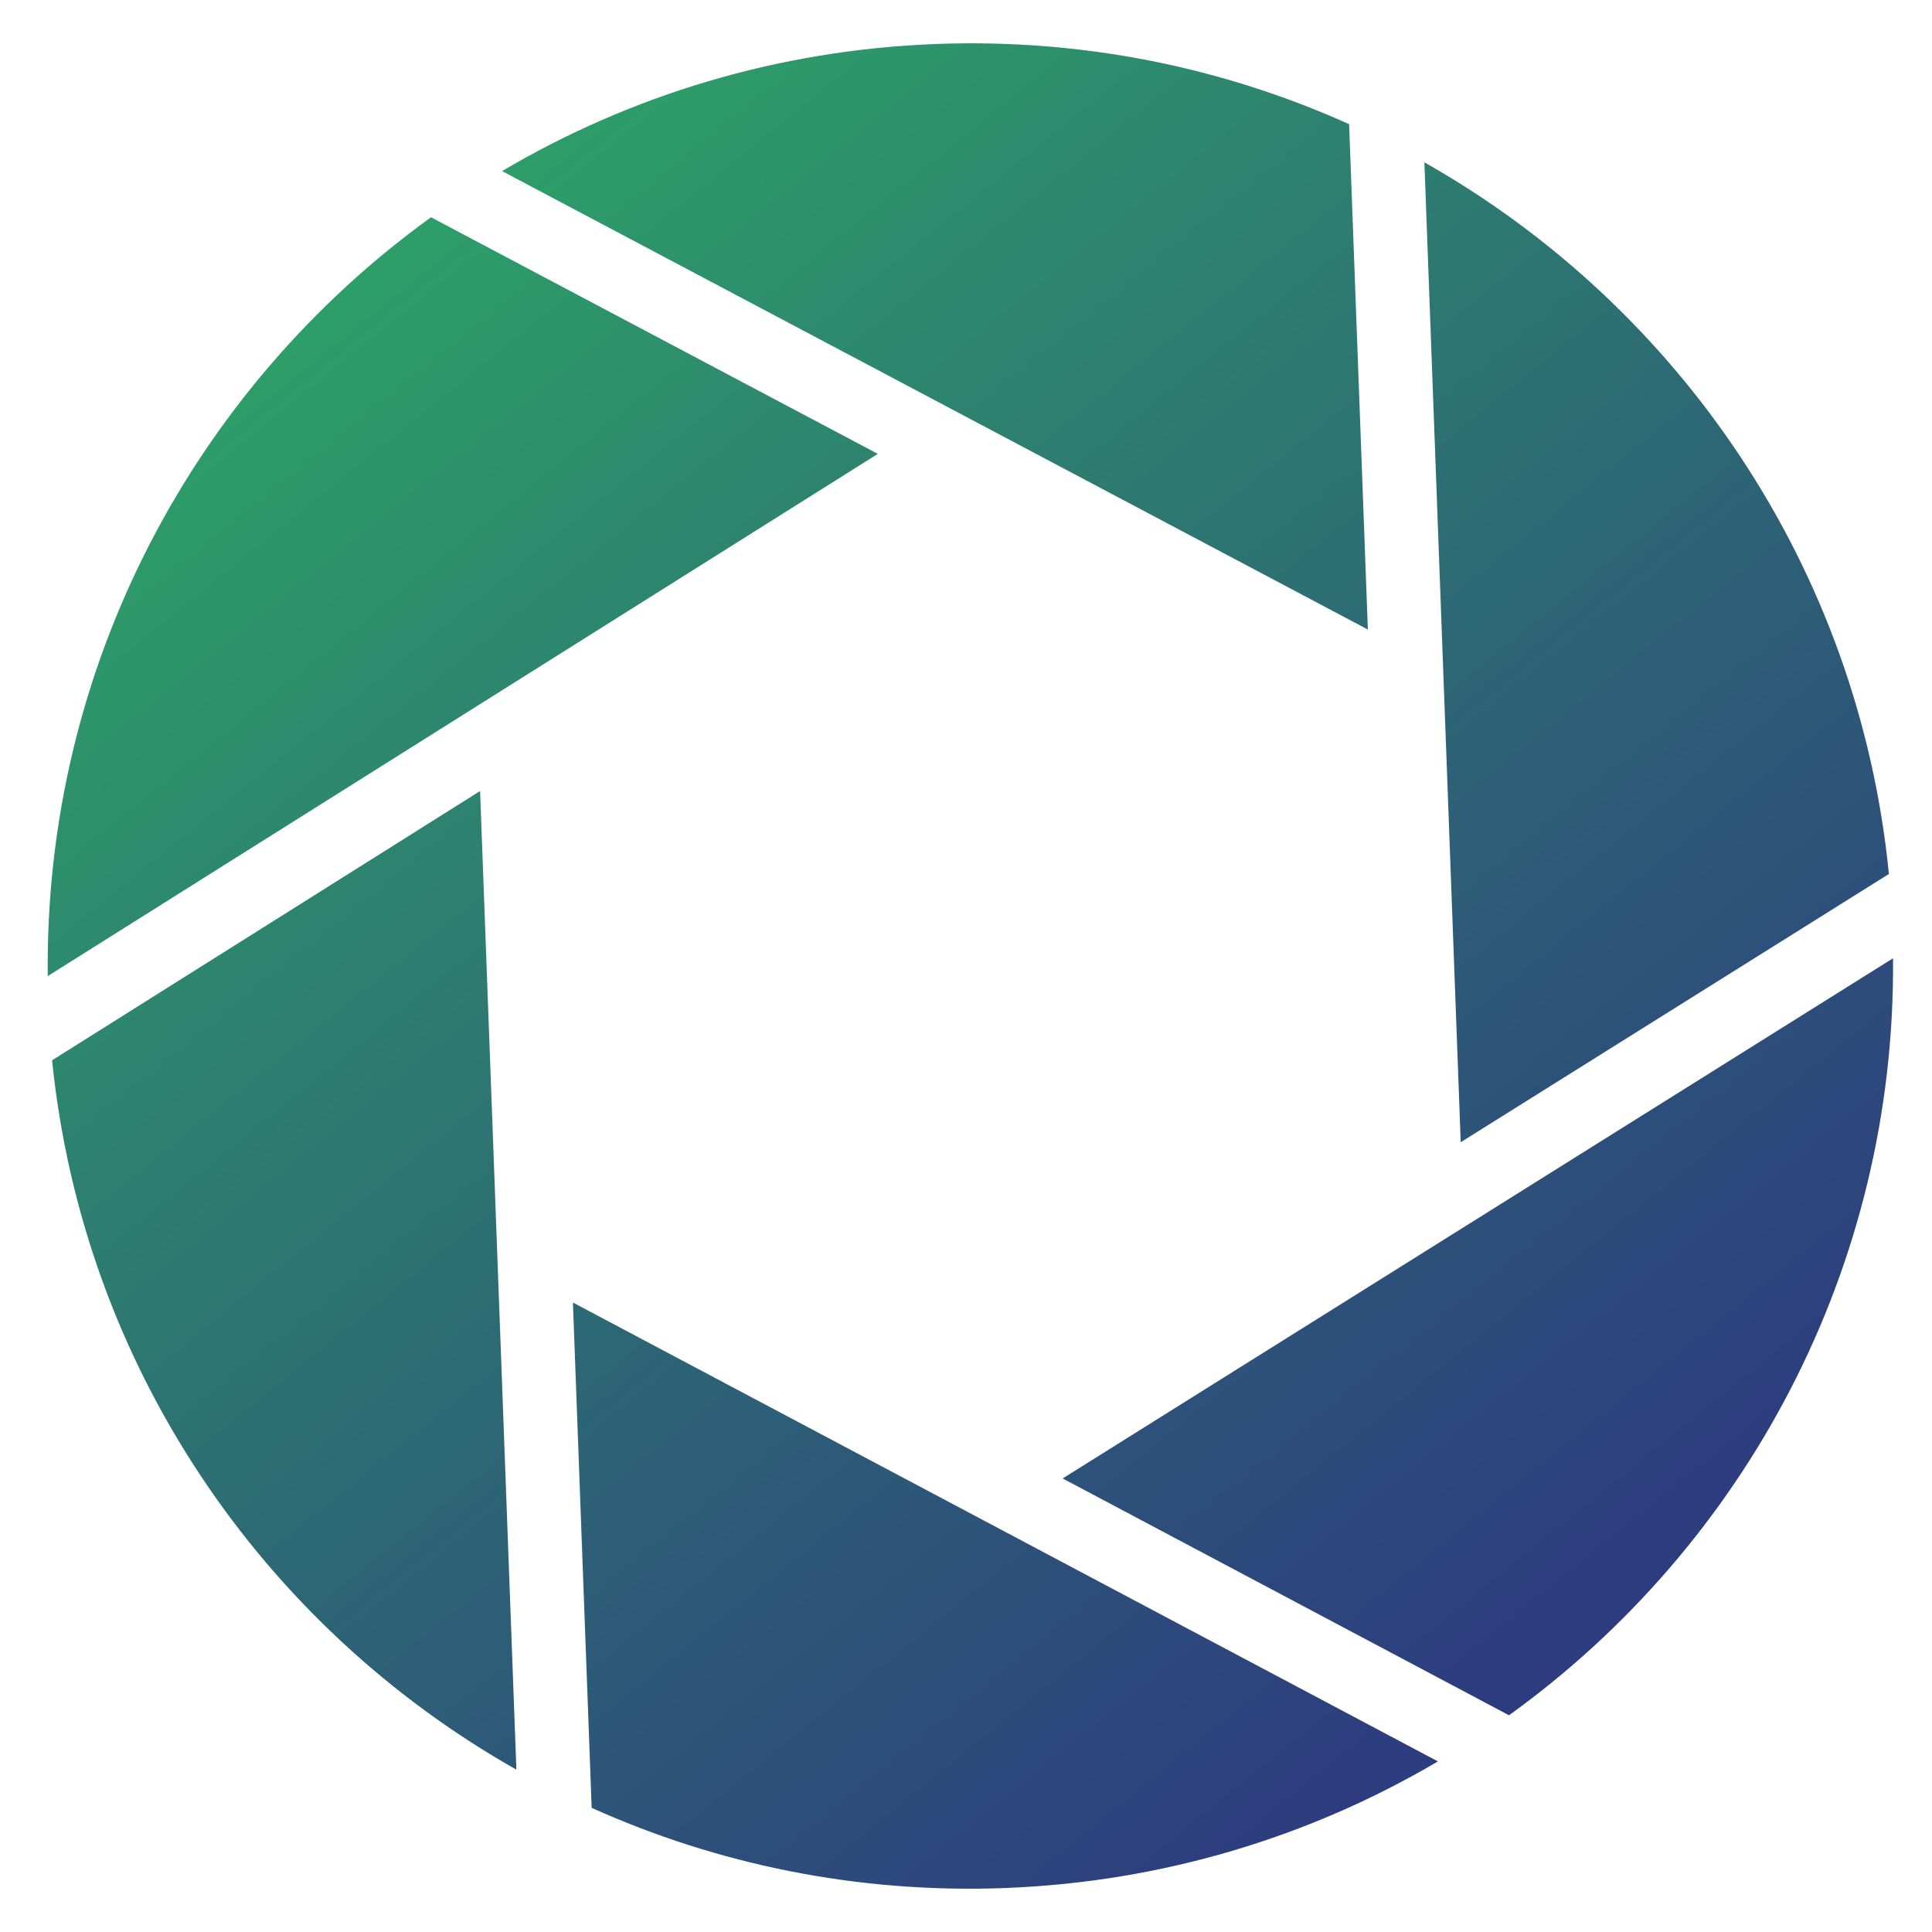
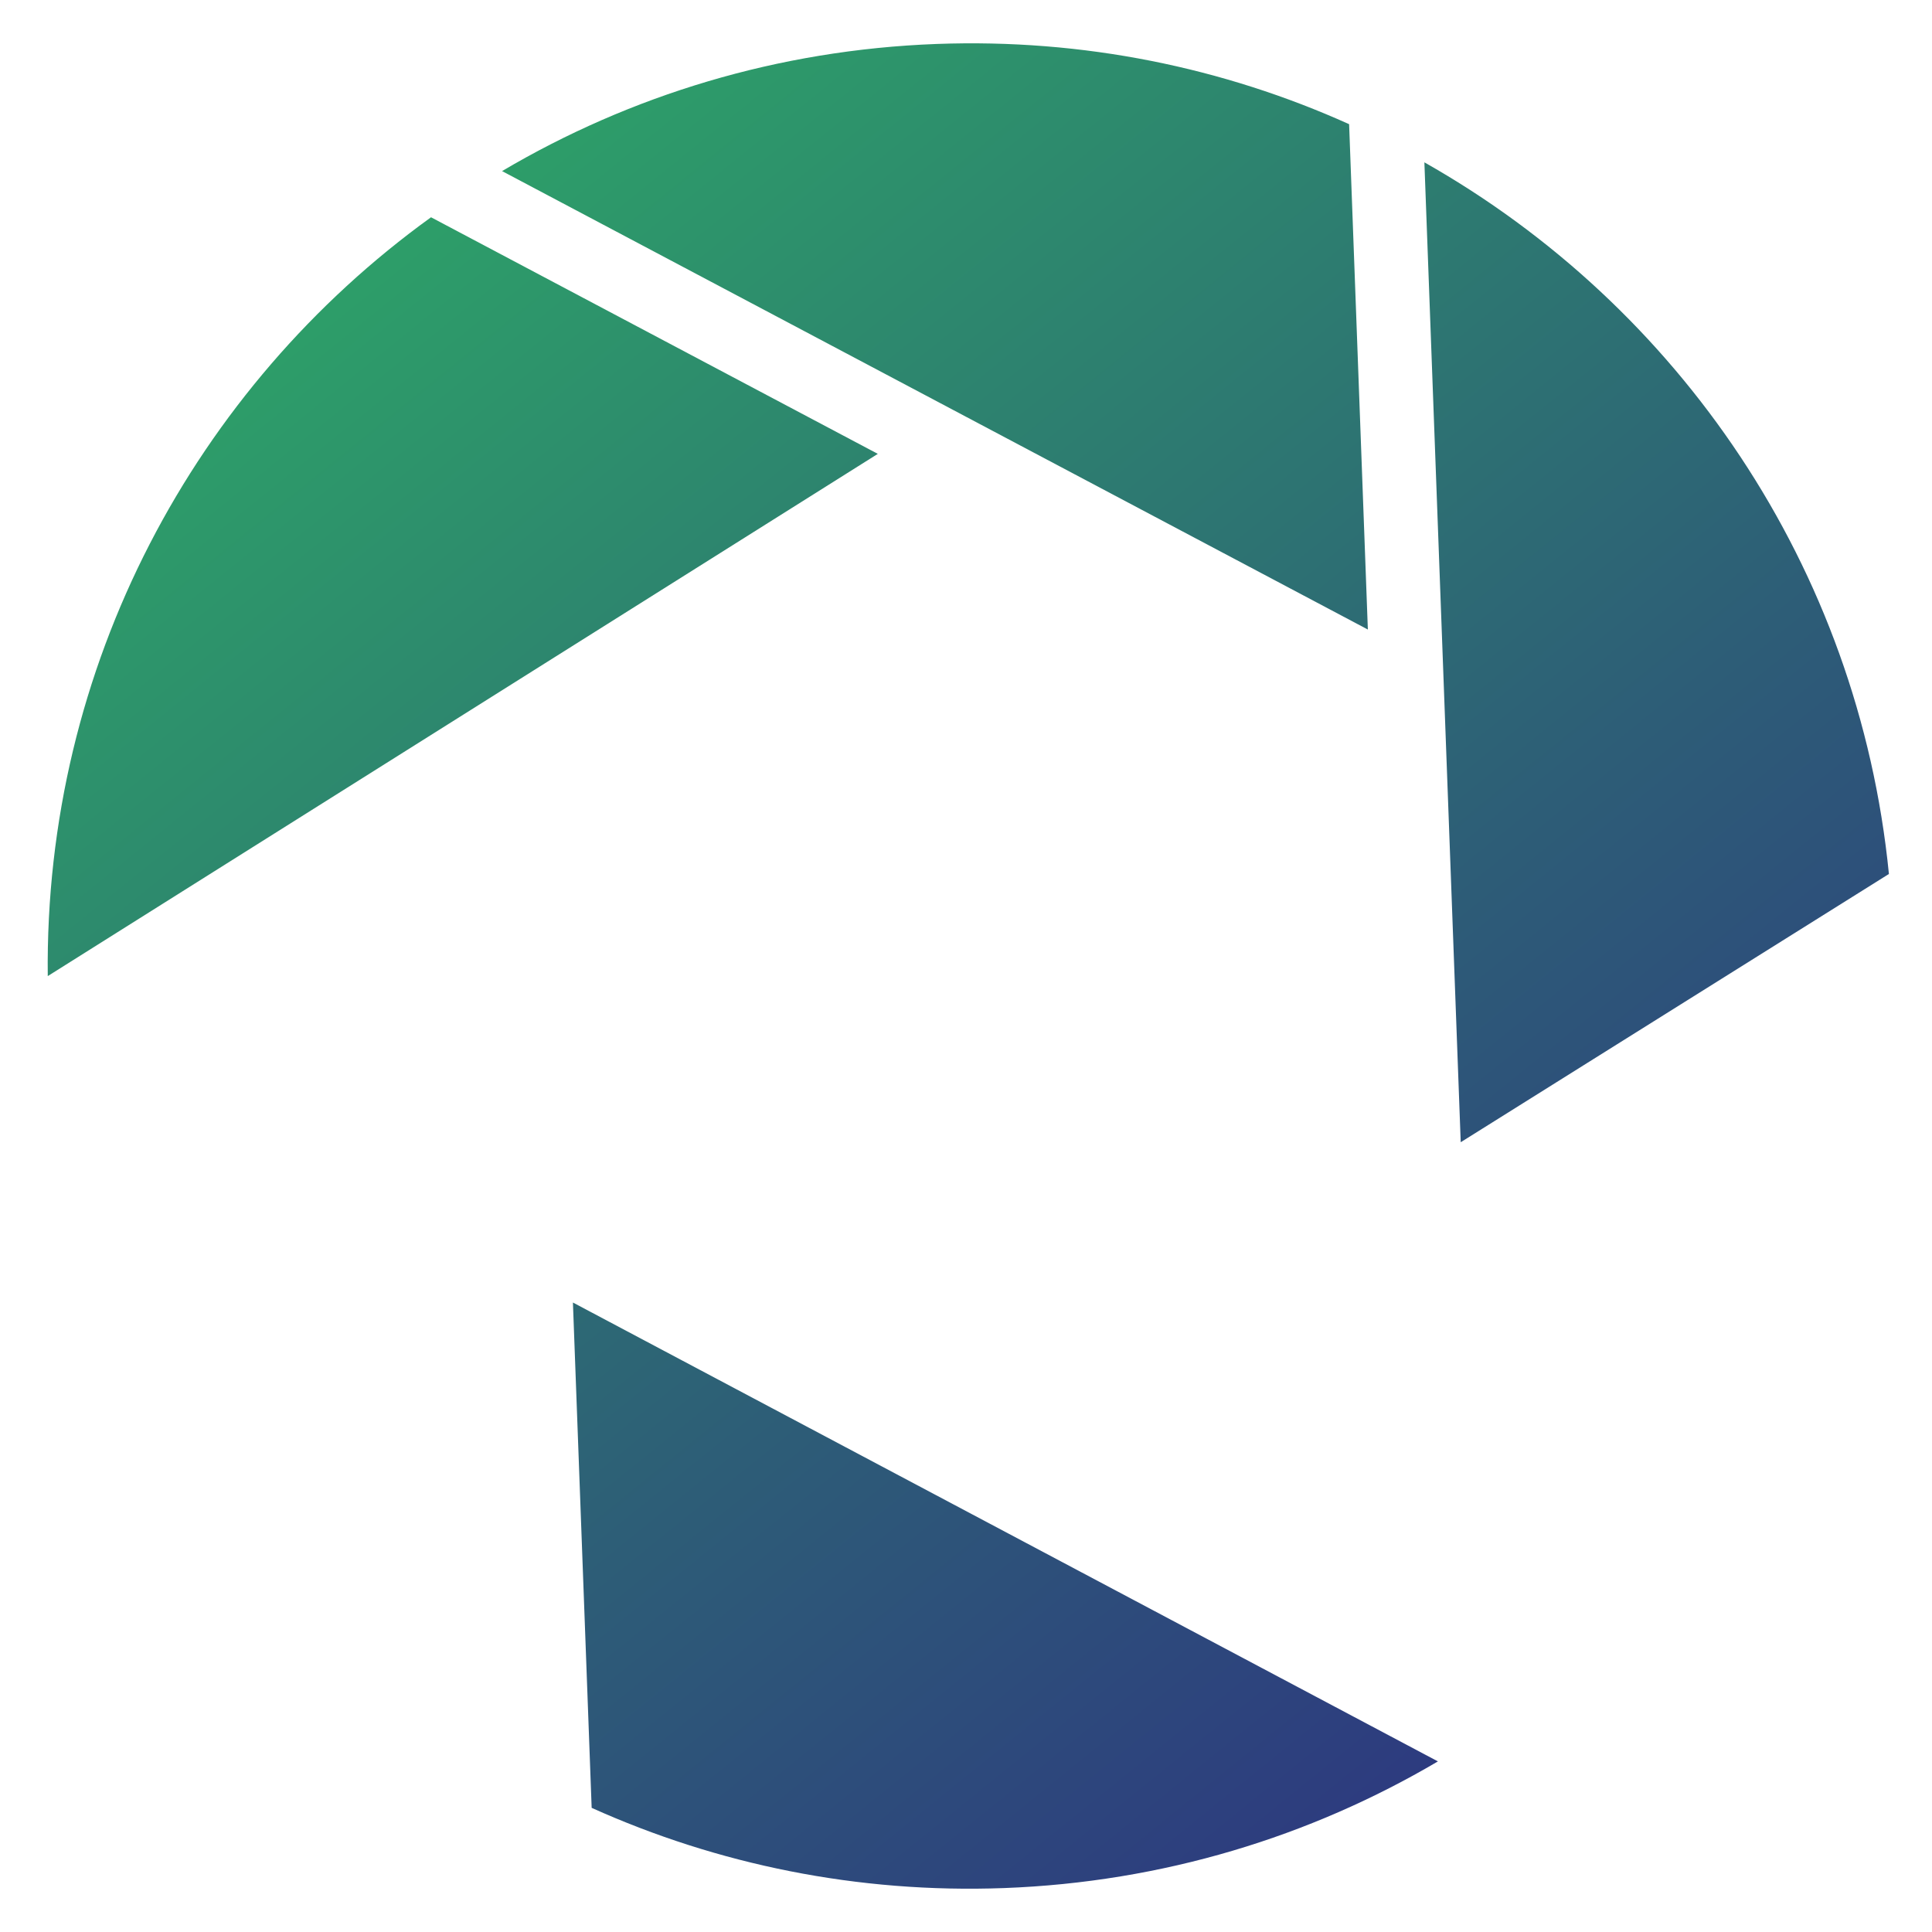
<svg xmlns="http://www.w3.org/2000/svg" xmlns:xlink="http://www.w3.org/1999/xlink" id="Layer_1" data-name="Layer 1" viewBox="0 0 792.84 792.84">
  <defs>
    <style>
      .cls-1 {
        fill: url(#linear-gradient);
      }

      .cls-1, .cls-2, .cls-3, .cls-4, .cls-5, .cls-6 {
        stroke-width: 0px;
      }

      .cls-2 {
        fill: url(#linear-gradient-6);
      }

      .cls-3 {
        fill: url(#linear-gradient-5);
      }

      .cls-4 {
        fill: url(#linear-gradient-2);
      }

      .cls-5 {
        fill: url(#linear-gradient-3);
      }

      .cls-6 {
        fill: url(#linear-gradient-4);
      }
    </style>
    <linearGradient id="linear-gradient" x1="446.37" y1="921.08" x2="-127.88" y2="154.14" gradientTransform="translate(30.26 21.23) rotate(-2.12)" gradientUnits="userSpaceOnUse">
      <stop offset="0" stop-color="#2d2e82" />
      <stop offset=".4" stop-color="#2d5d77" />
      <stop offset="1" stop-color="#2dab66" />
    </linearGradient>
    <linearGradient id="linear-gradient-2" x1="564.7" y1="832.47" x2="-9.54" y2="65.53" xlink:href="#linear-gradient" />
    <linearGradient id="linear-gradient-3" x1="800.09" y1="656.23" x2="225.85" y2="-110.71" xlink:href="#linear-gradient" />
    <linearGradient id="linear-gradient-4" x1="484.86" y1="892.26" x2="-89.39" y2="125.32" xlink:href="#linear-gradient" />
    <linearGradient id="linear-gradient-5" x1="838.61" y1="627.39" x2="264.36" y2="-139.55" xlink:href="#linear-gradient" />
    <linearGradient id="linear-gradient-6" x1="720.08" y1="716.13" x2="145.84" y2="-50.81" xlink:href="#linear-gradient" />
  </defs>
-   <path class="cls-1" d="M21.37,435.12l175.65-110.51,14.89,401.61c-103.92-58.77-177.76-165.4-190.54-291.1Z" />
-   <path class="cls-4" d="M360.24,186.25l-164.31,103.38L19.6,400.56c-1.45-127.45,60.58-241.59,157.28-311.4l183.36,97.1Z" />
+   <path class="cls-4" d="M360.24,186.25L19.6,400.56c-1.45-127.45,60.58-241.59,157.28-311.4l183.36,97.1Z" />
  <path class="cls-5" d="M561.34,258.35L206.03,70.21c52.46-31,113.17-49.75,178.36-52.17,60.27-2.23,117.76,9.74,169.25,32.92l7.69,207.4Z" />
  <path class="cls-6" d="M235.11,534.52l354.97,188.31c-52.39,30.89-112.98,49.56-178.03,51.98-60.27,2.23-117.76-9.74-169.25-32.92l-7.69-207.36Z" />
  <path class="cls-3" d="M775.17,358.65l-175.73,110.09-14.91-402.12c104.17,58.91,178.12,165.93,190.63,292.03Z" />
-   <path class="cls-2" d="M776.85,393.24c1.14,127.21-60.96,241.05-157.59,310.66l-183.18-97.18,340.78-213.48Z" />
</svg>